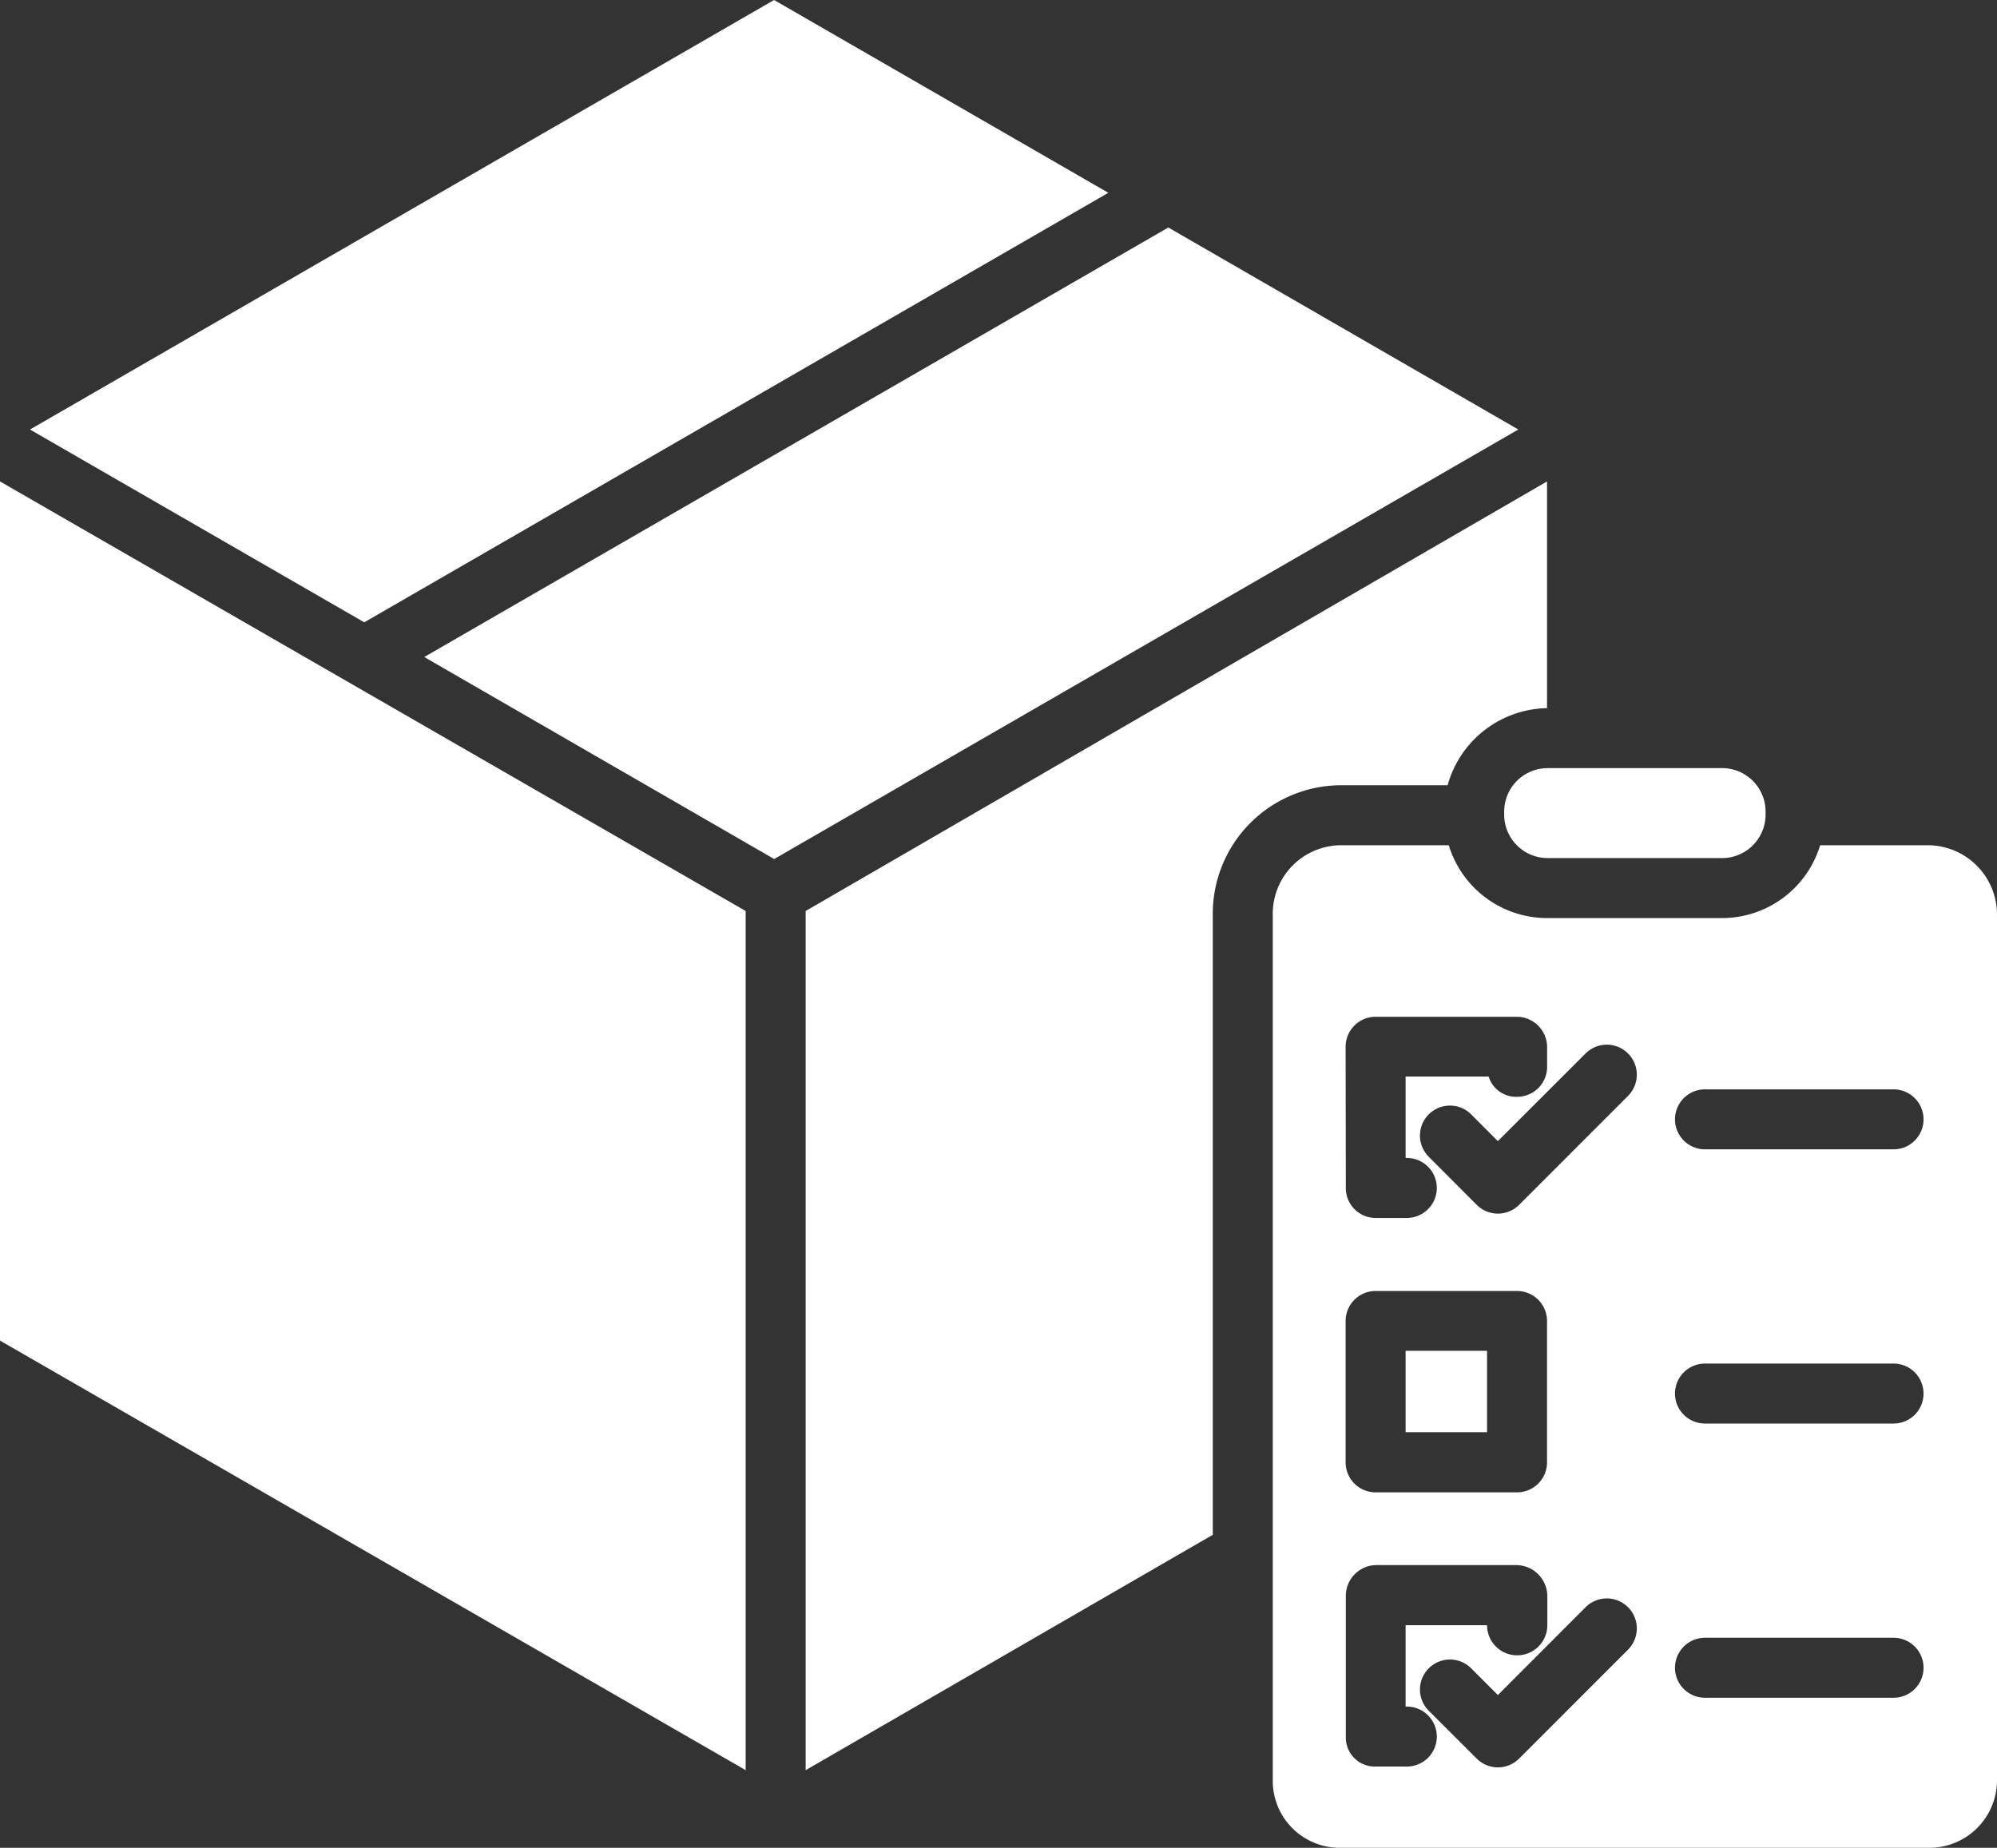
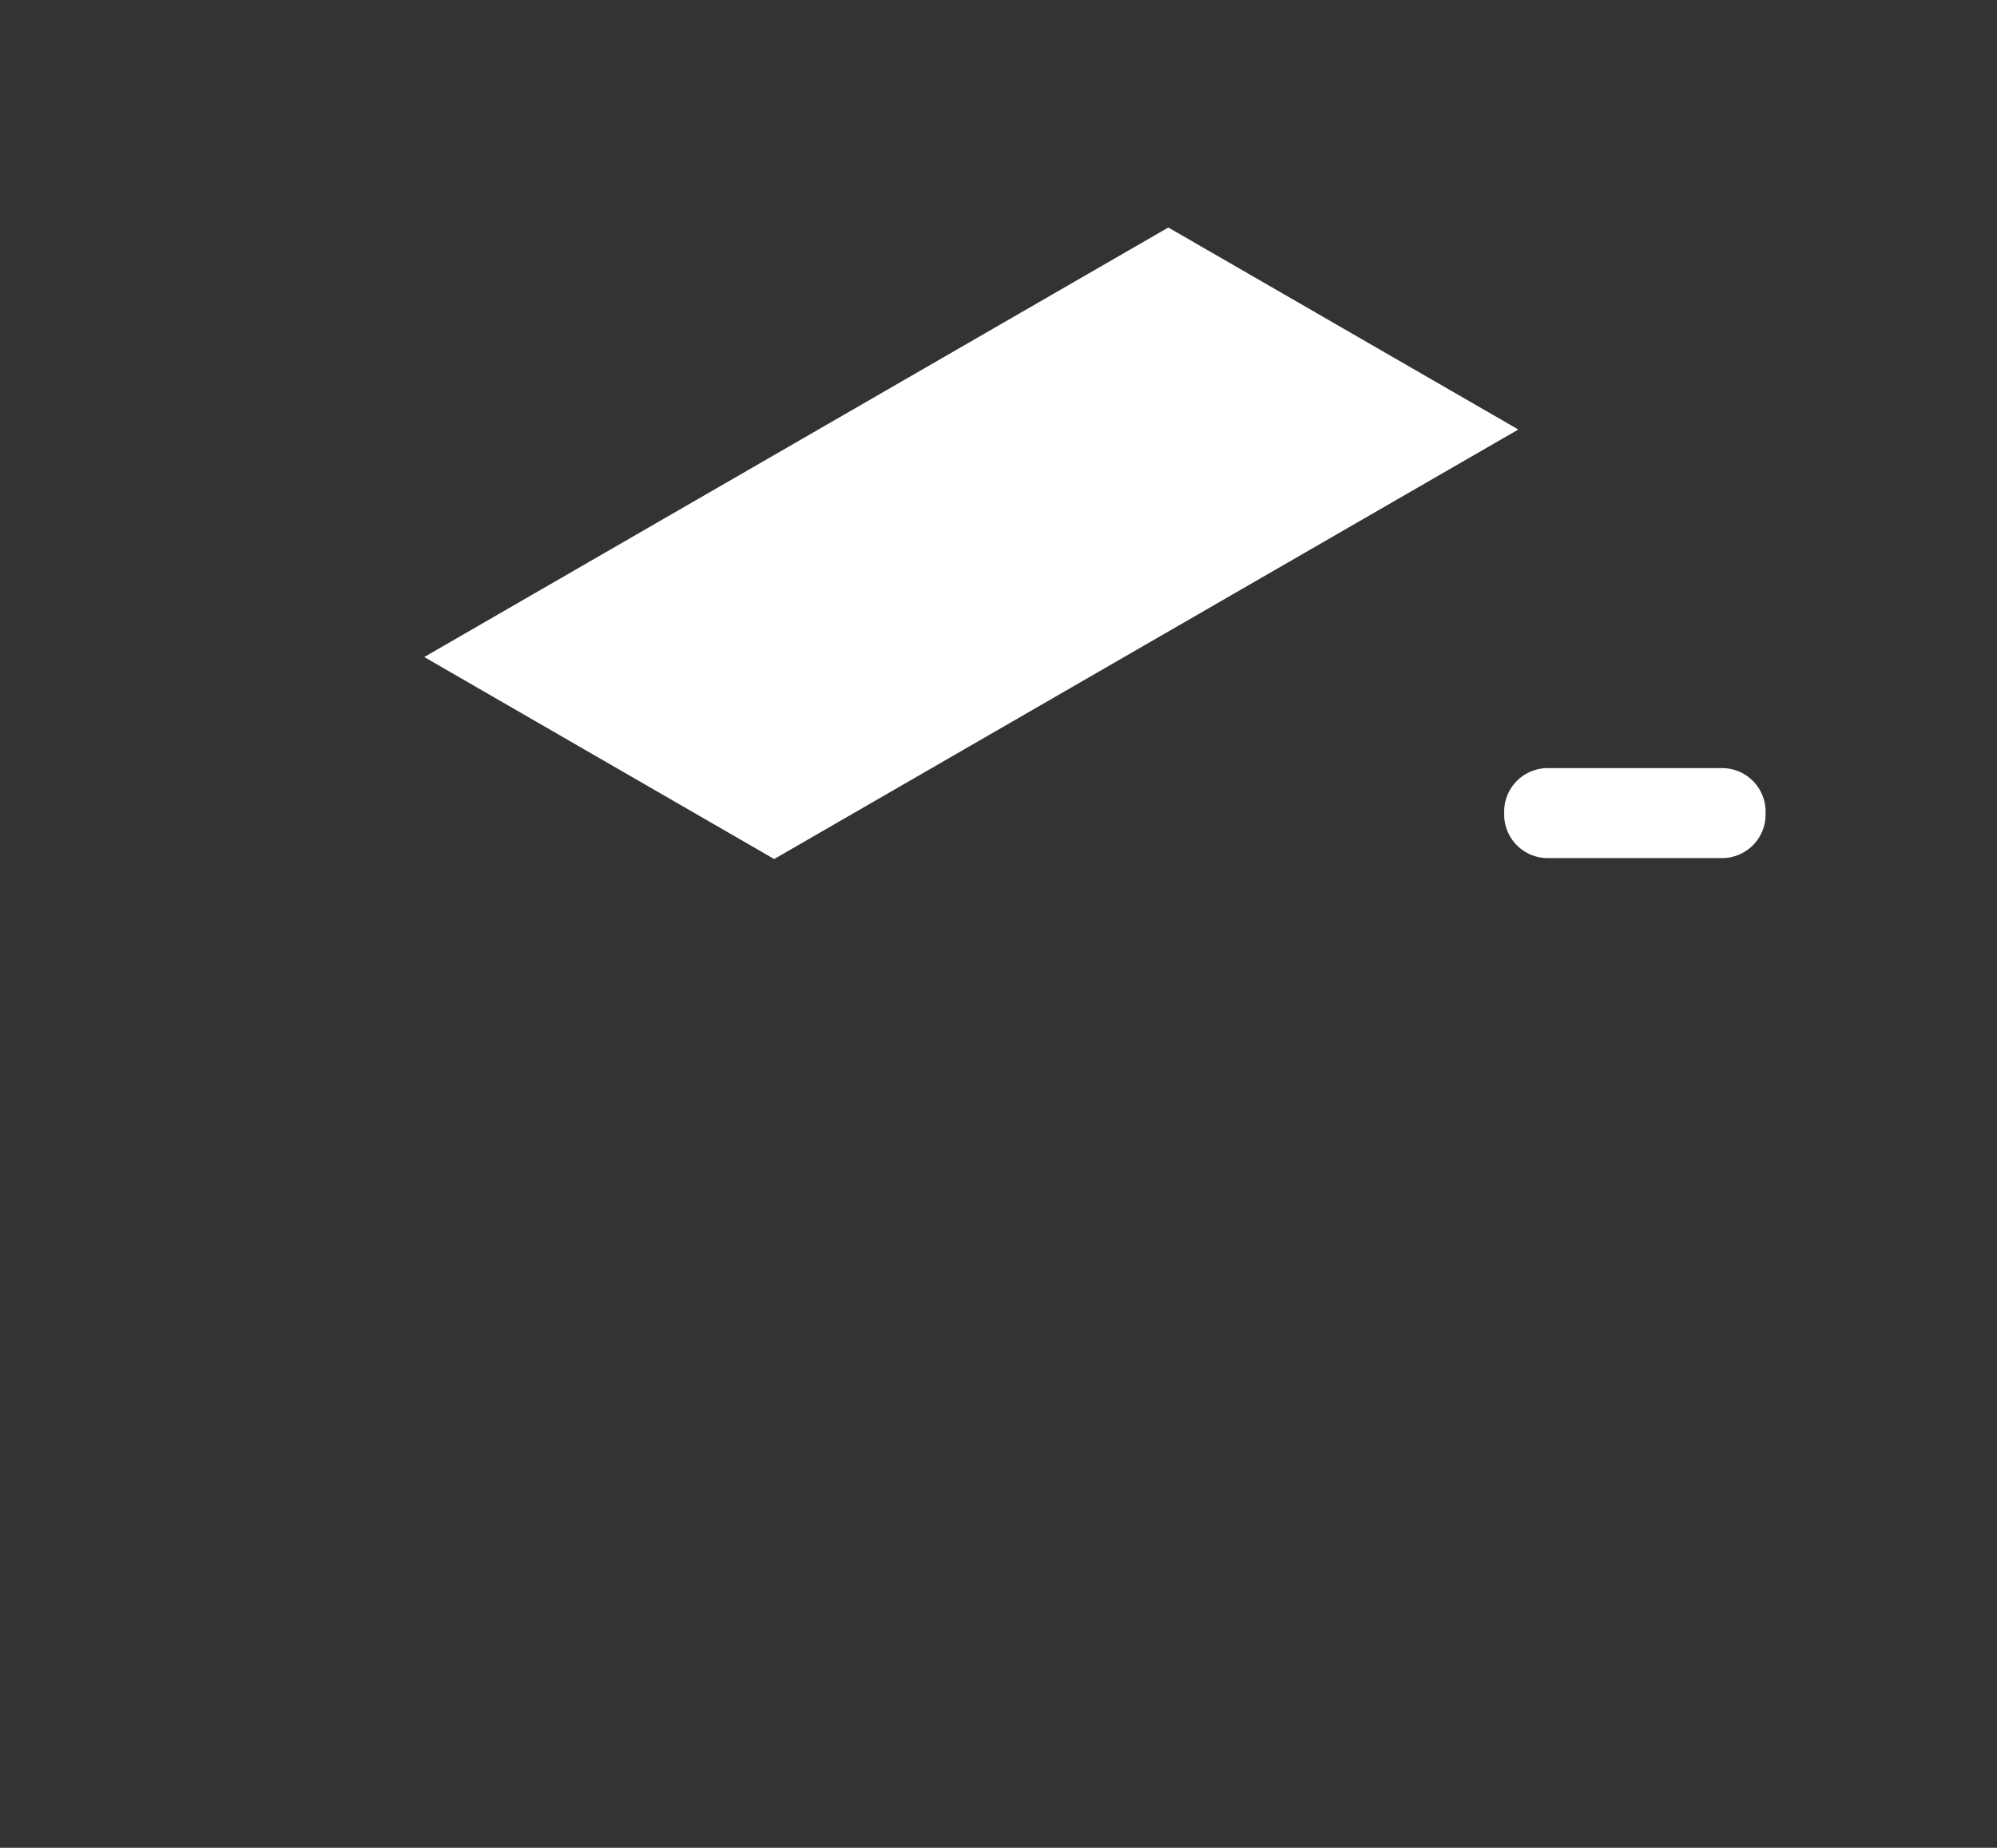
<svg xmlns="http://www.w3.org/2000/svg" id="Layer_1" data-name="Layer 1" viewBox="0 0 466 431.28">
  <rect x="0" y="0" width="466" height="431.28" fill="#333333" stroke="none" />
  <defs>
    <style>.cls-1{fill:#fff;}</style>
  </defs>
  <path class="cls-1" d="M261.65,298.5,435.3,198.25,353.63,151.1,180,251.35Zm0,0" transform="translate(-81 -98)" />
-   <path class="cls-1" d="M255,310.63,81,210.37V410.9L255,511.16Zm0,0" transform="translate(-81 -98)" />
-   <rect class="cls-1" x="328" y="315.28" width="19" height="19" />
-   <path class="cls-1" d="M269,310.63V511.16l95-54.93V311.46a30,30,0,0,1,29.89-30.18H418.8a24.54,24.54,0,0,1,23.42-18H442V210.37Zm0,0" transform="translate(-81 -98)" />
  <path class="cls-1" d="M442.16,277.28h40.68A10.16,10.16,0,0,1,493,287.45v.67a10.16,10.16,0,0,1-10.16,10.16H442.16A10.16,10.16,0,0,1,432,288.12v-.67a10.16,10.16,0,0,1,10.16-10.17Zm0,0" transform="translate(-81 -98)" />
-   <path class="cls-1" d="M339.63,143l-78-45L88,198.25l78,45Zm0,0" transform="translate(-81 -98)" />
-   <path class="cls-1" d="M530.91,295.28H505.73a23.93,23.93,0,0,1-23.14,17H442.22a24,24,0,0,1-23.15-17H393.89A16,16,0,0,0,378,311.46V513.57a15.62,15.62,0,0,0,15.89,15.71h137A15.78,15.78,0,0,0,547,513.57V311.46a16.19,16.19,0,0,0-16.09-16.18ZM395,342.32a7,7,0,0,1,6.95-7h33a7.1,7.1,0,0,1,7.07,7V347a7,7,0,0,1-7,7,6.72,6.72,0,0,1-6.65-4.73H409v19h.28a7,7,0,0,1,0,14H402a6.95,6.95,0,0,1-6.95-7Zm0,64a7,7,0,0,1,7-7h33a7,7,0,0,1,7,7v33a7,7,0,0,1-7,7H402a7,7,0,0,1-7-7Zm14.28,104H402a6.76,6.76,0,0,1-6.95-6.75v-33a7.19,7.19,0,0,1,6.95-7.27h33a7.3,7.3,0,0,1,7.07,7.27v6.75a7,7,0,0,1-14.07,0H409v19h.28a7,7,0,0,1,0,14ZM460.94,483l-25.45,25.46a7,7,0,0,1-9.9,0L414.4,497.29a7,7,0,0,1,9.9-9.9l6.23,6.24L451,473.13a7,7,0,0,1,9.9,9.9Zm0-129.25-25.45,25.46a7,7,0,0,1-9.9,0L414.4,368a7,7,0,0,1,9.9-9.9l6.23,6.24L451,343.88a7,7,0,0,1,9.9,9.9Zm61.92,140.51h-44a7,7,0,0,1,0-14h44a7,7,0,0,1,0,14Zm0-64h-44a7,7,0,0,1,0-14h44a7,7,0,0,1,0,14Zm0-64h-44a7,7,0,0,1,0-14h44a7,7,0,0,1,0,14Zm0,0" transform="translate(-81 -98)" />
</svg>